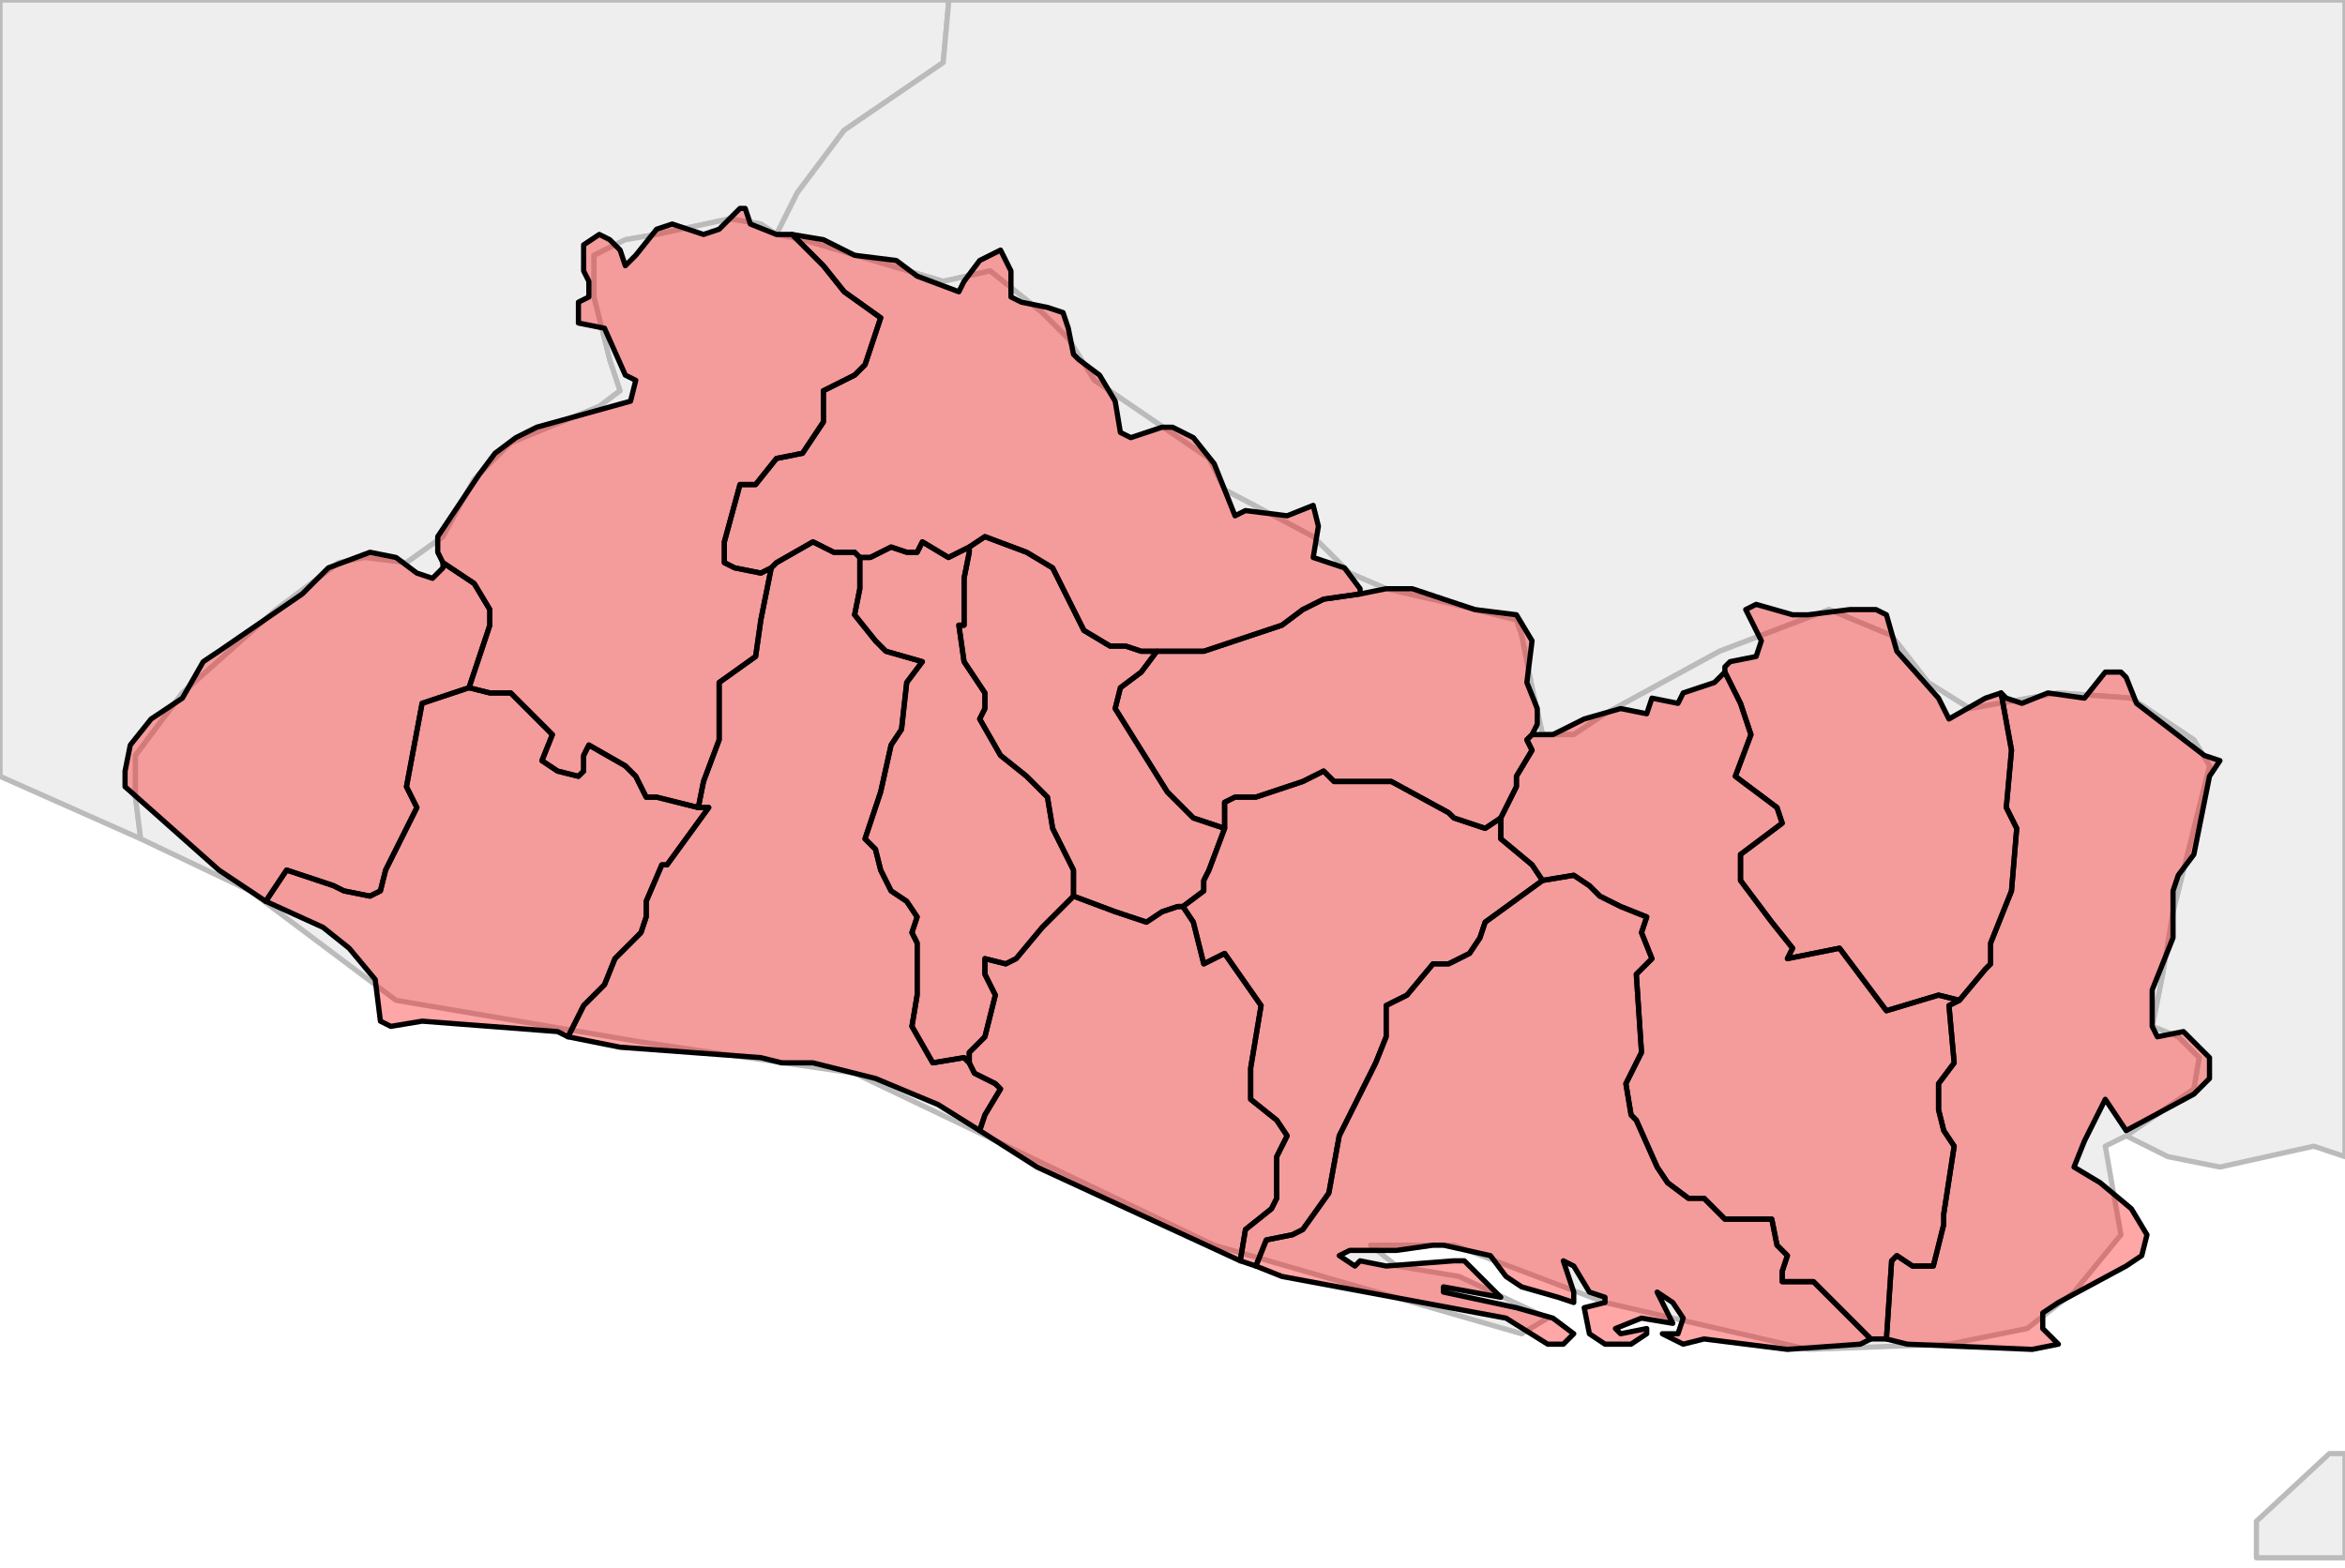
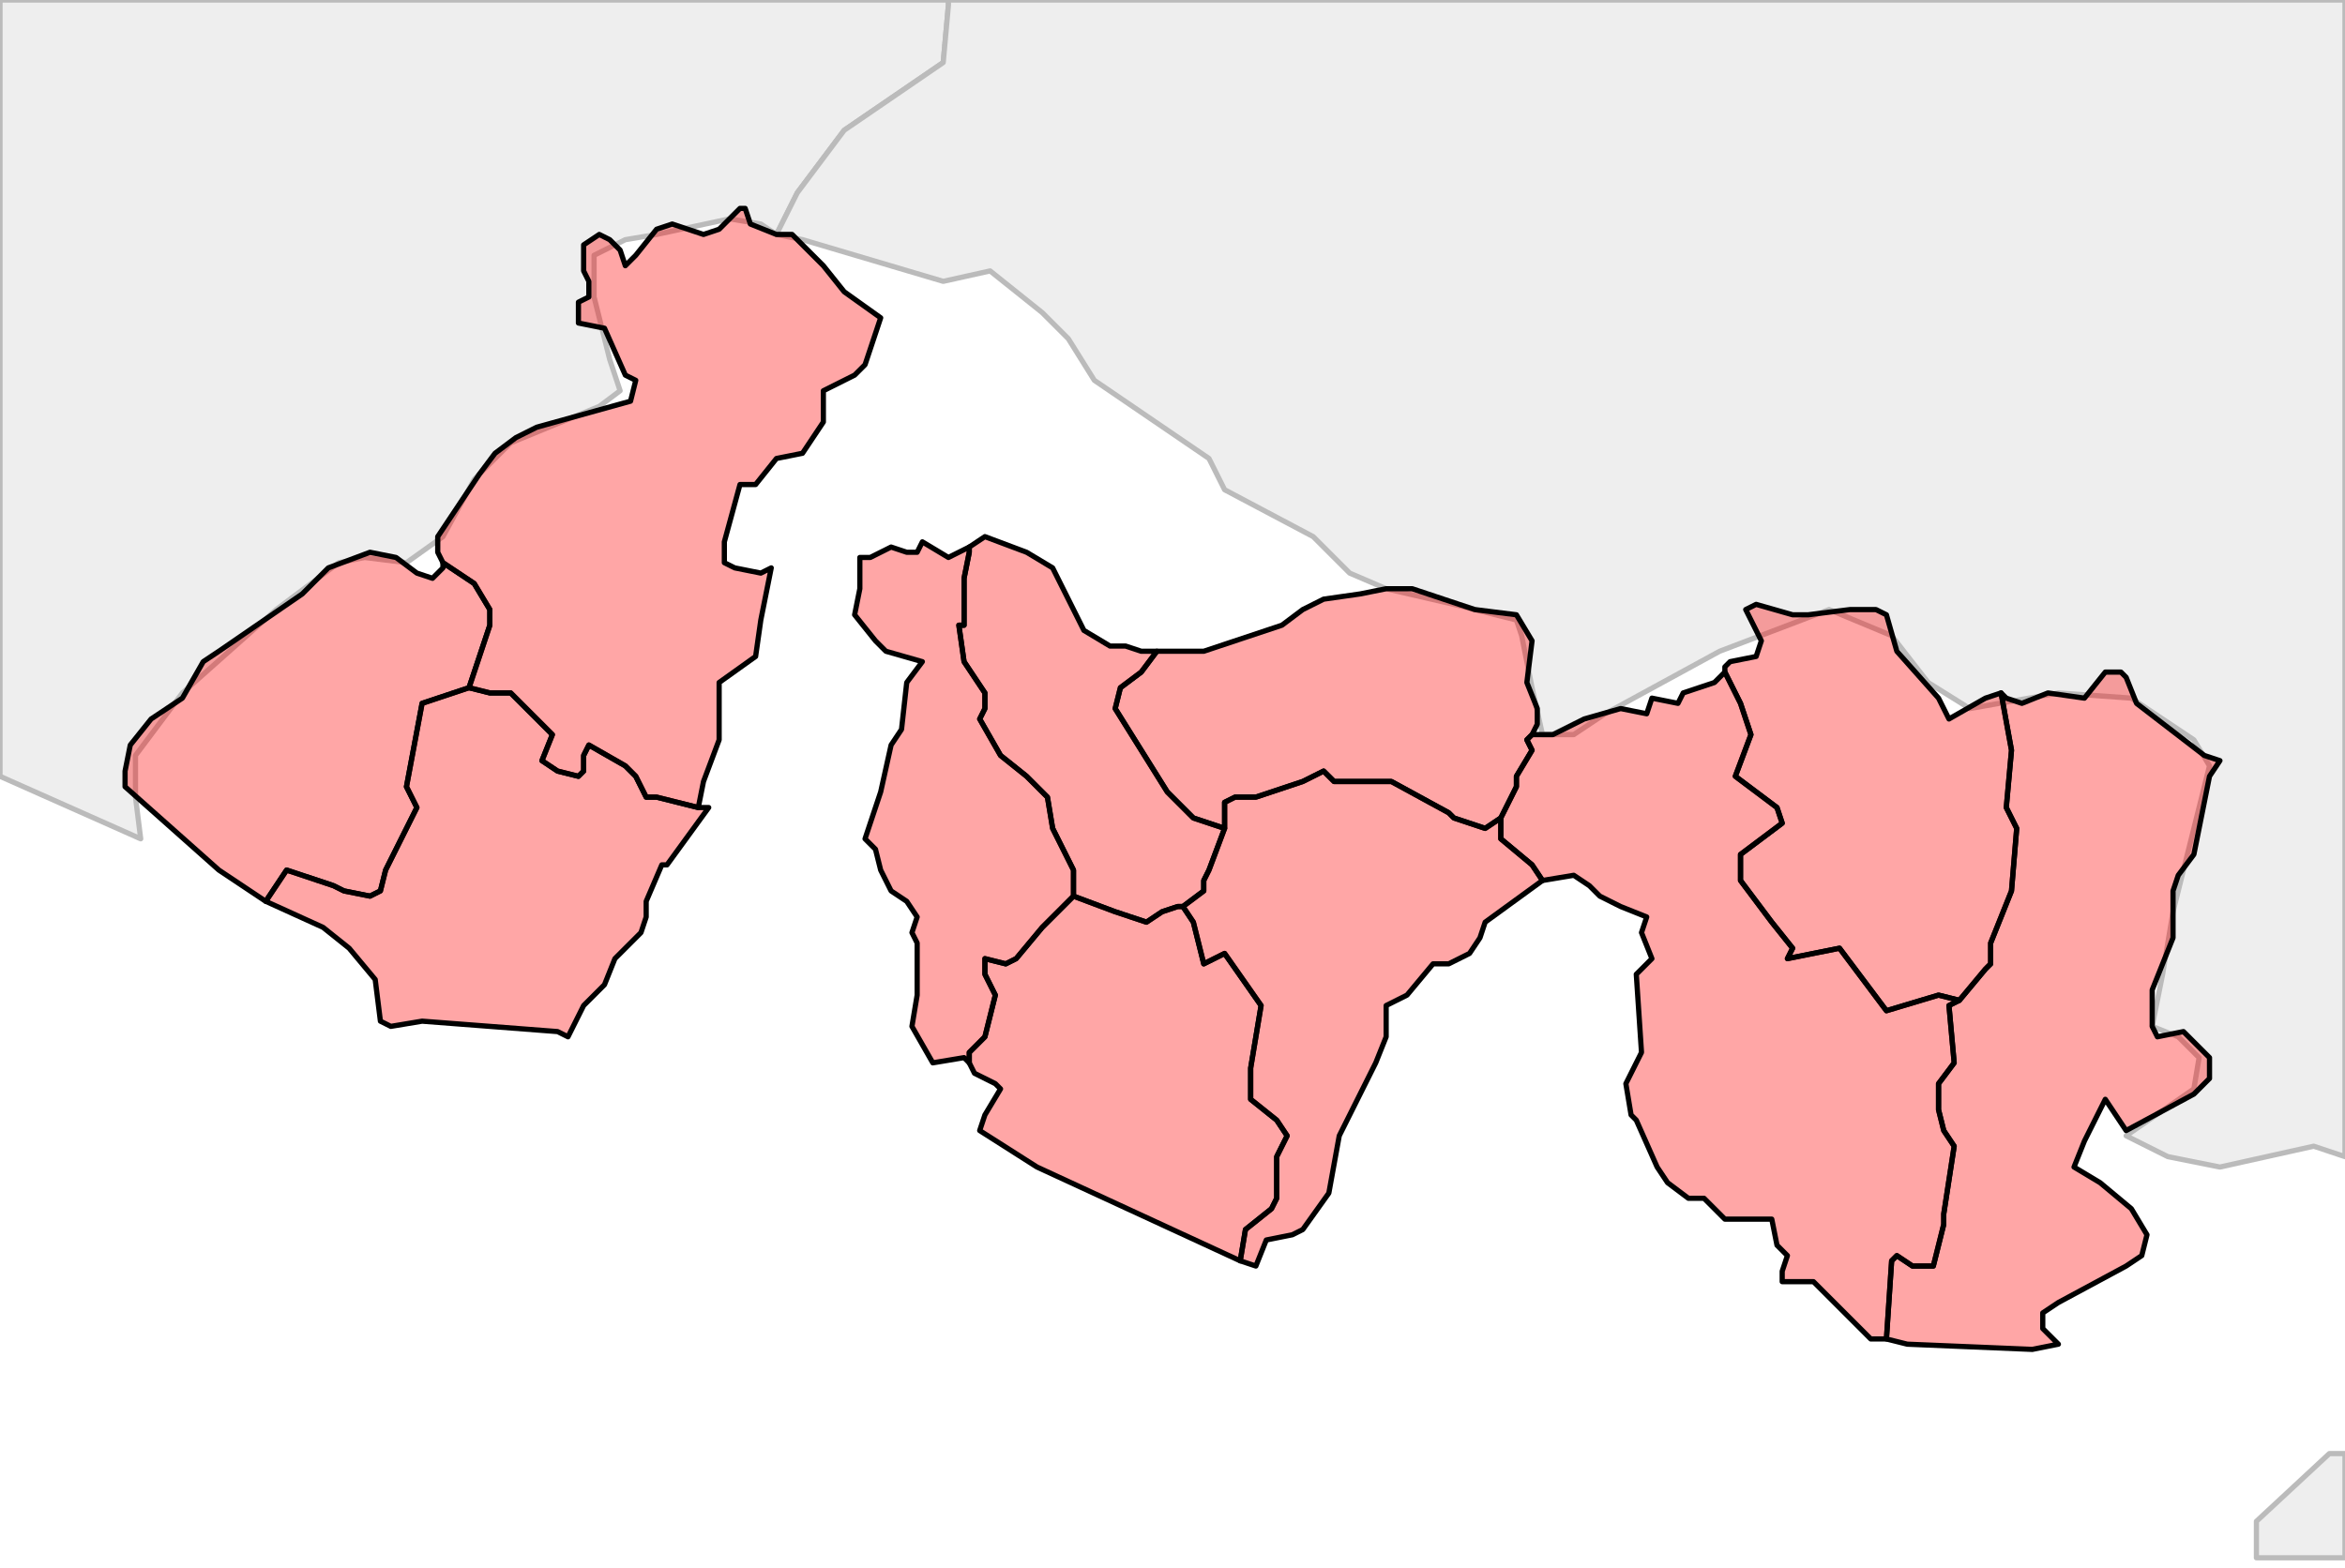
<svg xmlns="http://www.w3.org/2000/svg" enable_background="new 0 0 450 301" height="301px" style="stroke-linejoin: round; stroke:#000; fill:#f6f3f0;" version="1.1" viewBox="0 0 450 301" width="450px">
  <defs>
    <style type="text/css">path { fill-rule: evenodd; }
#context path { fill: #eee; stroke: #bbb; } </style>
  </defs>
  <g id="context">
    <path d="M27,161L26,153L26,145L35,133L53,117L65,108L70,107L78,108L85,103L91,92L98,85L115,78L119,75L117,69L114,57L114,49L120,46L126,45L140,42L146,43L149,45L153,37L162,25L181,12L182,1L182,0L0,0L0,149L27,161Z " data-iso="GTM" />
    <path d="M149,45L154,46L181,54L190,52L200,60L205,65L210,73L232,88L235,94L252,103L259,110L266,113L279,116L291,119L292,122L294,132L296,141L302,141L308,137L330,125L351,117L363,122L370,131L378,136L395,133L409,134L421,142L424,147L417,175L415,187L413,197L418,199L422,203L421,209L408,218L416,222L426,224L444,220L450,222L450,0L182,0L182,1L181,12L162,25L153,37L149,45Z " data-iso="HND" />
    <path d="M450,279L447,279L433,292L433,299L450,299L450,279Z " data-iso="NIC" />
-     <path d="M146,43L140,42L126,45L120,46L114,49L114,57L117,69L119,75L115,78L98,85L91,92L85,103L78,108L70,107L65,108L53,117L35,133L26,145L26,153L27,161L48,171L76,192L123,200L164,206L233,239L292,256L297,253L280,245L268,243L263,239L279,239L308,250L347,259L374,258L389,255L398,248L407,237L404,220L408,218L421,209L422,203L418,199L413,197L415,187L417,175L424,147L421,142L409,134L395,133L378,136L370,131L363,122L351,117L330,125L308,137L302,141L296,141L294,132L292,122L291,119L279,116L266,113L259,110L252,103L235,94L232,88L210,73L205,65L200,60L190,52L181,54L154,46L149,45L146,43Z " data-iso="SLV" />
  </g>
  <g fill="red" fill-opacity="0.35" id="regions">
    <path d="M51,173L55,167L64,170L66,171L71,172L73,171L74,167L80,155L78,151L81,135L87,133L90,132L94,120L94,117L91,112L85,108L85,109L83,111L80,110L76,107L71,106L63,109L58,114L42,125L39,127L35,134L29,138L25,143L24,148L24,151L42,167L51,173L51,173Z " data-fips="ES01" data-fips-="" data-iso3="SLV" data-name="Ahuachapn" />
    <path d="M261,114L254,115L250,117L246,120L231,125L227,125L222,125L219,129L215,132L214,136L224,152L229,157L235,159L235,154L237,153L241,153L250,150L254,148L256,150L267,150L278,156L279,157L285,159L288,157L288,157L291,151L291,149L294,144L293,142L294,141L294,141L295,139L295,136L293,131L294,123L291,118L283,117L271,113L266,113L261,114L261,114Z " data-fips="ES02" data-fips-="" data-iso3="SLV" data-name="Cabaas" />
    <path d="M219,125L216,124L213,124L208,121L202,109L197,106L189,103L186,105L186,106L185,111L185,120L184,120L185,127L189,133L189,136L188,138L192,145L197,149L201,153L202,159L206,167L206,172L214,175L220,177L223,175L226,174L227,174L231,171L231,170L231,169L232,167L235,159L229,157L224,152L214,136L215,132L219,129L222,125L219,125Z " data-fips="ES04" data-fips-="ES03" data-iso3="SLV" data-name="Cuscatln" />
-     <path d="M164,106L160,106L156,104L149,108L148,109L146,119L145,126L138,131L138,142L135,150L134,155L136,155L128,166L127,166L124,173L124,176L123,179L118,184L116,189L112,193L109,199L119,201L146,203L150,204L156,204L168,207L180,212L188,217L189,214L192,209L191,208L187,206L186,204L185,203L179,204L175,197L176,191L176,181L175,179L176,176L174,173L171,171L169,167L168,163L166,161L168,155L169,152L171,143L173,140L174,131L177,127L170,125L168,123L164,118L165,113L165,107L164,106Z " data-fips="ES05" data-fips-="" data-iso3="SLV" data-name="La Libertad" />
    <path d="M226,174L223,175L220,177L214,175L206,172L200,178L195,184L193,185L189,184L189,187L191,191L190,195L189,199L186,202L186,204L187,206L191,208L192,209L189,214L188,217L199,224L238,242L239,236L244,232L245,230L245,222L247,218L245,215L240,211L240,205L242,193L235,183L231,185L229,177L227,174L226,174Z " data-fips="ES06" data-fips-="" data-iso3="SLV" data-name="La Paz" />
    <path d="M126,153L124,153L122,149L120,147L113,143L112,145L112,148L111,149L107,148L104,146L106,141L102,137L98,133L94,133L90,132L87,133L81,135L78,151L80,155L74,167L73,171L71,172L66,171L64,170L55,167L51,173L62,178L67,182L72,188L73,196L75,197L81,196L107,198L109,199L112,193L116,189L118,184L123,179L124,176L124,173L127,166L128,166L136,155L134,155L126,153Z " data-fips="ES13" data-fips-="" data-iso3="SLV" data-name="Sonsonate" />
    <path d="M182,107L177,104L176,106L174,106L171,105L167,107L165,107L165,113L164,118L168,123L170,125L177,127L174,131L173,140L171,143L169,152L168,155L166,161L168,163L169,167L171,171L174,173L176,176L175,179L176,181L176,191L175,197L179,204L185,203L186,204L186,202L189,199L190,195L191,191L189,187L189,184L193,185L195,184L200,178L206,172L206,167L202,159L201,153L197,149L192,145L188,138L189,136L189,133L185,127L184,120L185,120L185,111L186,106L186,105L182,107Z " data-fips="ES10" data-fips-="" data-iso3="SLV" data-name="San Salvador" />
    <path d="M384,133L386,144L385,155L387,159L386,171L382,181L382,185L381,186L376,192L374,193L375,204L372,208L372,213L373,217L375,220L373,233L373,235L371,243L367,243L364,241L363,242L362,257L366,258L390,259L395,258L392,255L392,252L395,250L408,243L411,241L412,237L409,232L403,227L398,224L400,219L404,211L408,217L421,210L424,207L424,203L419,198L414,199L413,197L413,190L417,180L417,171L418,168L421,164L424,149L426,146L423,145L410,135L408,130L407,129L404,129L400,134L393,133L388,135L385,134L384,133Z " data-fips="ES07" data-fips-="" data-iso3="SLV" data-name="La Unin" />
    <path d="M331,129L334,135L336,141L333,149L341,155L342,158L334,164L334,169L340,177L344,182L343,184L353,182L362,194L372,191L376,192L381,186L382,185L382,181L386,171L387,159L385,155L386,144L384,133L384,133L381,134L374,138L372,134L364,125L362,118L360,117L355,117L347,118L344,118L337,116L335,117L338,123L337,126L332,127L331,128L331,129Z " data-fips="ES08" data-fips-="" data-iso3="SLV" data-name="Morazn" />
    <path d="M330,130L329,131L323,133L322,135L317,134L316,137L311,136L304,138L298,141L294,141L293,142L294,144L291,149L291,151L288,157L288,157L288,161L294,166L296,169L302,168L305,170L307,172L311,174L316,176L315,179L317,184L314,187L315,202L312,208L313,214L314,215L318,224L320,227L324,230L327,230L331,234L340,234L341,239L343,241L342,244L342,246L348,246L359,257L360,257L361,257L362,257L363,242L364,241L367,243L371,243L373,235L373,233L375,220L373,217L372,213L372,208L375,204L374,193L376,192L372,191L362,194L353,182L343,184L344,182L340,177L334,169L334,164L342,158L341,155L333,149L336,141L334,135L331,129L330,130Z " data-fips="ES09" data-fips-="" data-iso3="SLV" data-name="San Miguel" />
    <path d="M285,159L279,157L278,156L267,150L256,150L254,148L250,150L241,153L237,153L235,154L235,159L232,167L231,169L231,170L231,171L227,174L229,177L231,185L235,183L242,193L240,205L240,211L245,215L247,218L245,222L245,230L244,232L239,236L238,242L241,243L243,238L248,237L250,236L255,229L257,218L264,204L266,199L266,193L270,191L275,185L278,185L282,183L284,180L285,177L296,169L294,166L288,161L288,157L285,159Z " data-fips="ES12" data-fips-="" data-iso3="SLV" data-name="San Vicente" />
-     <path d="M296,169L285,177L284,180L282,183L278,185L275,185L270,191L266,193L266,199L264,204L257,218L255,229L250,236L248,237L243,238L241,243L241,243L246,245L289,253L297,258L300,258L302,256L298,253L291,251L277,248L277,247L288,249L281,242L279,242L266,243L261,242L260,243L257,241L259,240L268,240L275,239L277,239L286,241L289,245L292,247L299,249L302,250L302,248L300,242L302,243L305,248L308,249L308,250L304,251L305,256L308,258L313,258L316,256L316,255L311,256L310,255L315,253L321,254L318,248L321,250L323,253L322,256L319,256L323,258L327,257L343,259L357,258L359,257L348,246L342,246L342,244L343,241L341,239L340,234L331,234L327,230L324,230L320,227L318,224L314,215L313,214L312,208L315,202L314,187L317,184L315,179L316,176L311,174L307,172L305,170L302,168L296,169Z " data-fips="ES14" data-fips-="" data-iso3="SLV" data-name="Usulutn" />
-     <path d="M152,45L158,51L162,56L169,61L167,67L166,70L164,72L158,75L158,81L154,87L149,88L145,93L142,93L139,104L139,108L141,109L146,110L148,109L149,108L156,104L160,106L164,106L165,107L167,107L171,105L174,106L176,106L177,104L182,107L186,105L189,103L197,106L202,109L208,121L213,124L216,124L219,125L222,125L227,125L231,125L246,120L250,117L254,115L261,114L261,113L258,109L255,108L252,107L253,101L252,97L247,99L239,98L237,99L235,94L233,89L229,84L225,82L223,82L217,84L215,83L214,77L211,72L207,69L206,68L205,63L204,60L201,59L196,58L194,57L194,52L192,48L188,50L185,54L184,56L176,53L172,50L164,49L158,46L152,45Z " data-fips="ES03" data-fips-="" data-iso3="SLV" data-name="Chalatenango" />
    <path d="M85,108L91,112L94,117L94,120L90,132L94,133L98,133L102,137L106,141L104,146L107,148L111,149L112,148L112,145L113,143L120,147L122,149L124,153L126,153L134,155L135,150L138,142L138,131L145,126L146,119L148,109L146,110L141,109L139,108L139,104L142,93L145,93L149,88L154,87L158,81L158,75L164,72L166,70L167,67L169,61L162,56L158,51L152,45L149,45L144,43L143,40L142,40L138,44L135,45L129,43L126,44L122,49L120,51L119,48L117,46L115,45L112,47L112,52L113,54L113,57L111,58L111,62L116,63L120,72L122,73L121,77L103,82L99,84L95,87L92,91L84,103L84,106L85,108Z " data-fips="ES11" data-fips-="" data-iso3="SLV" data-name="Santa Ana" />
  </g>
</svg>